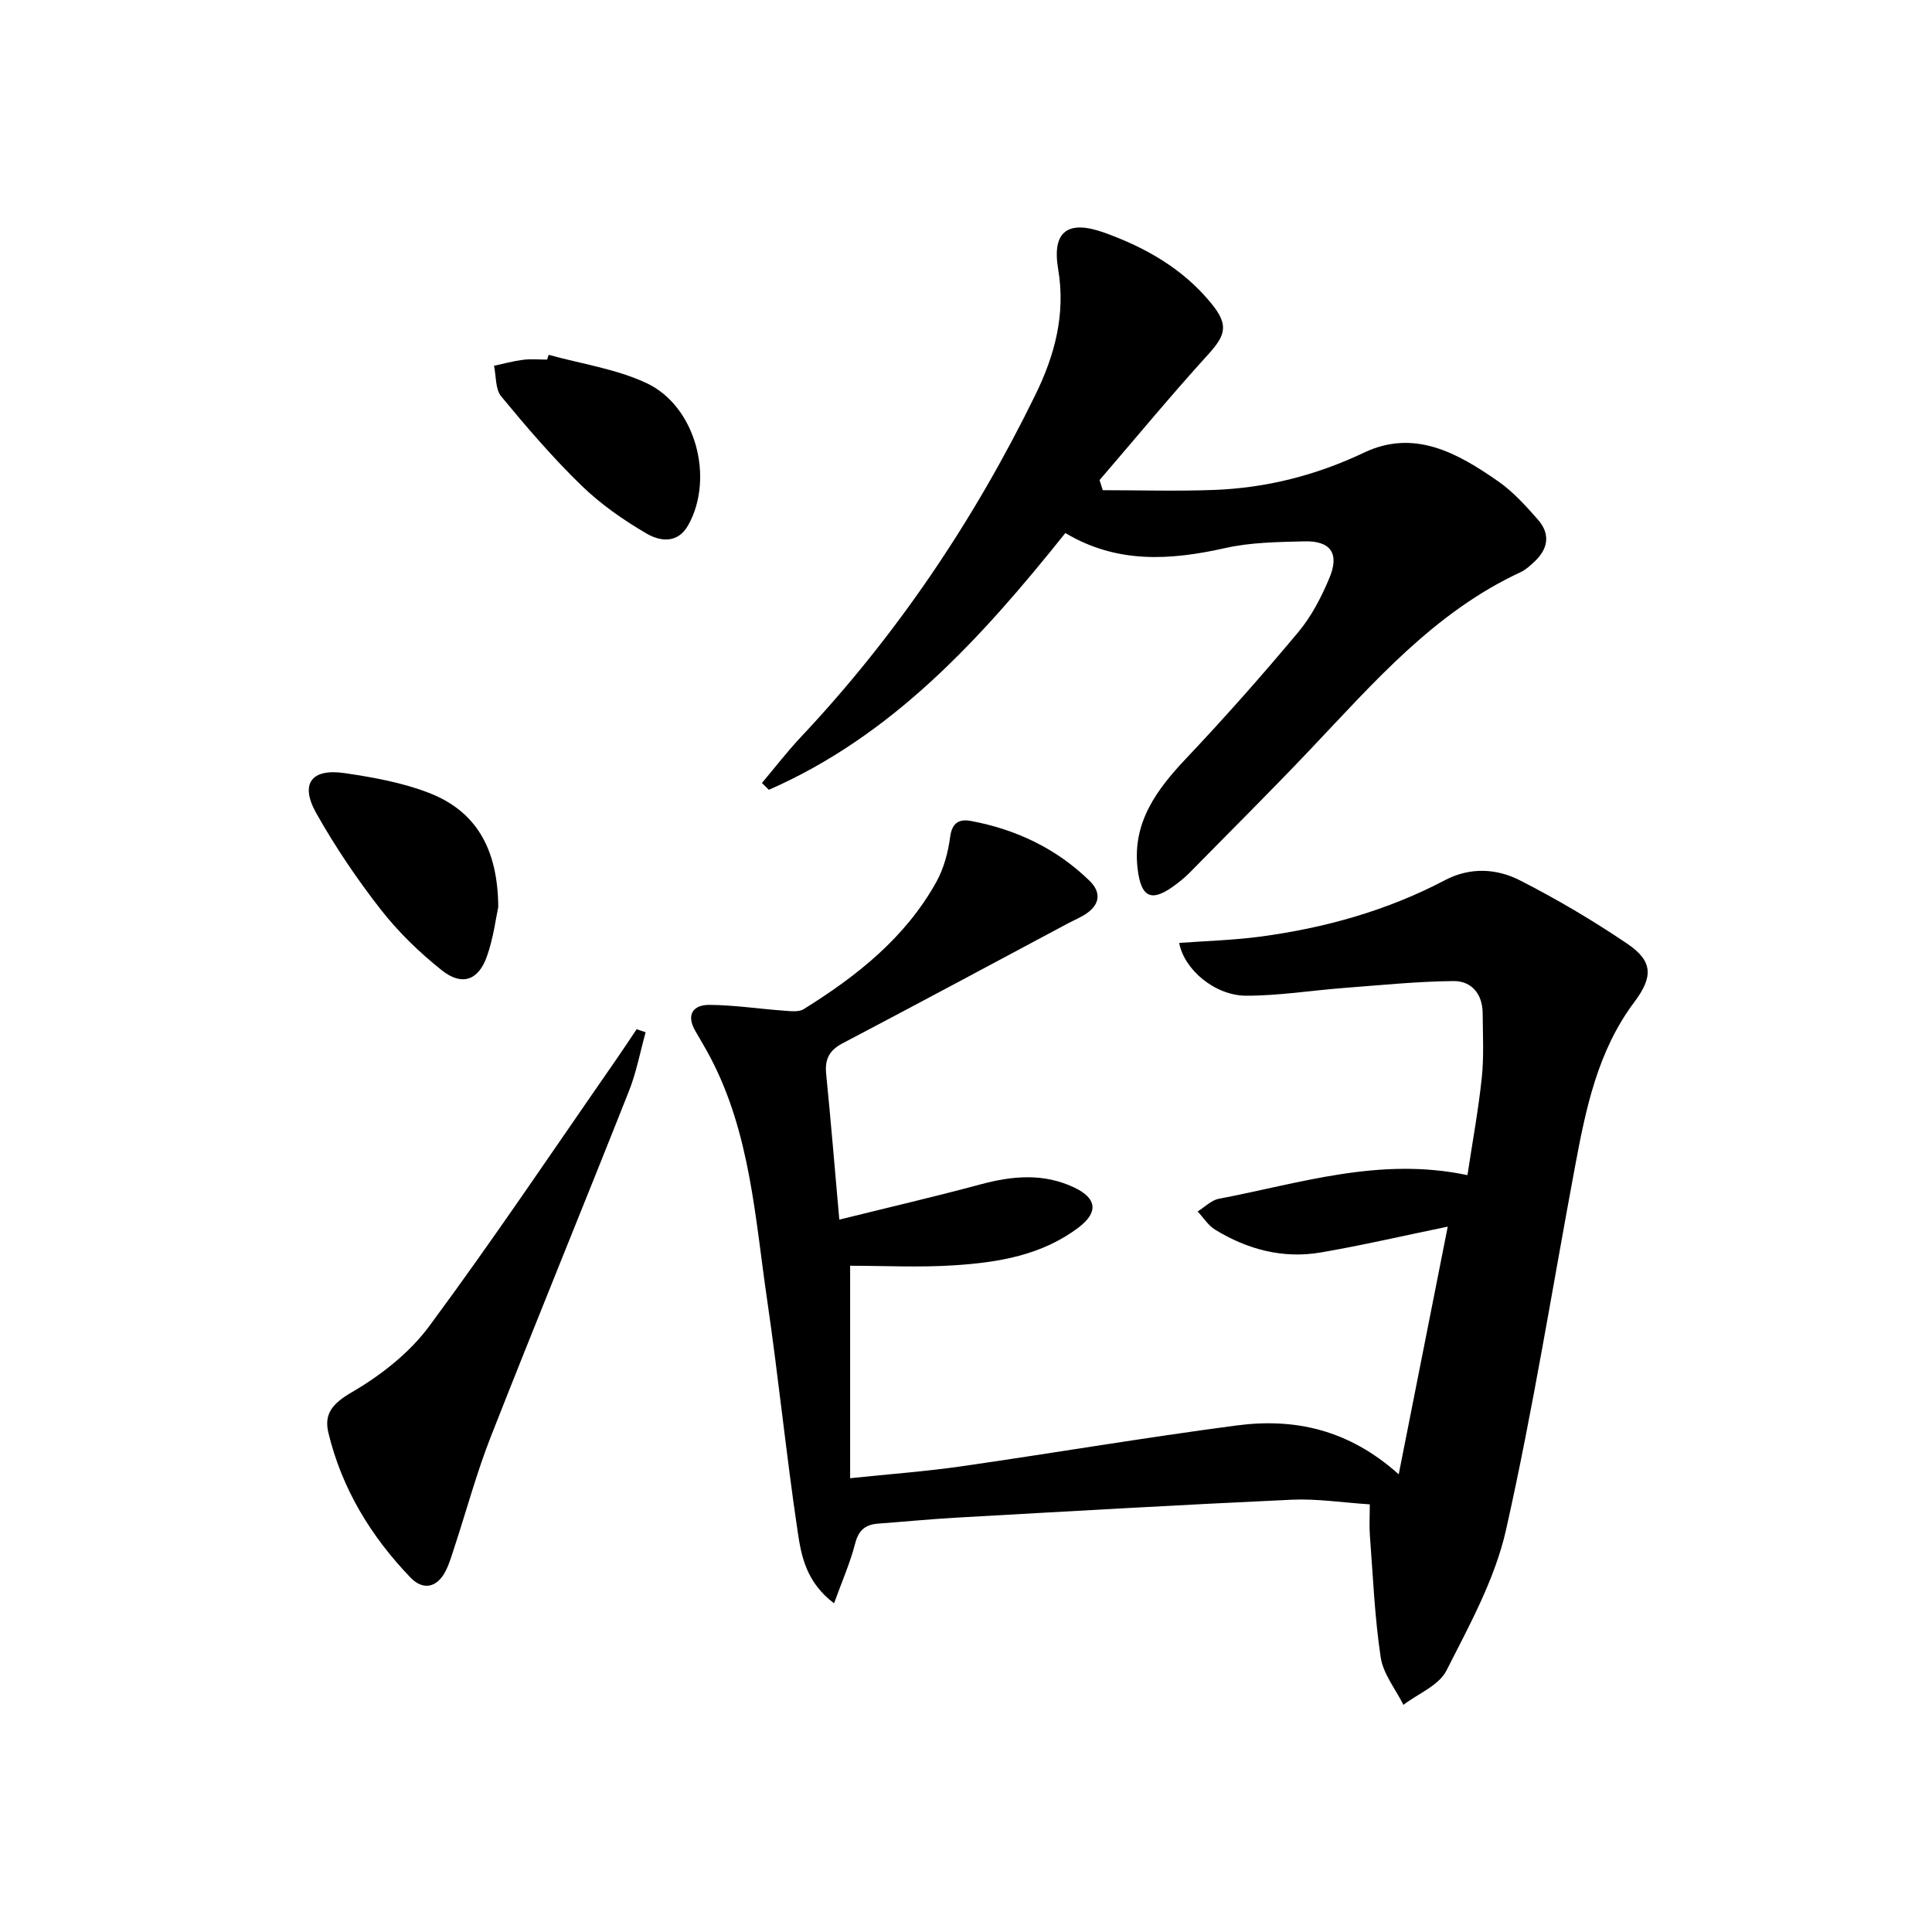
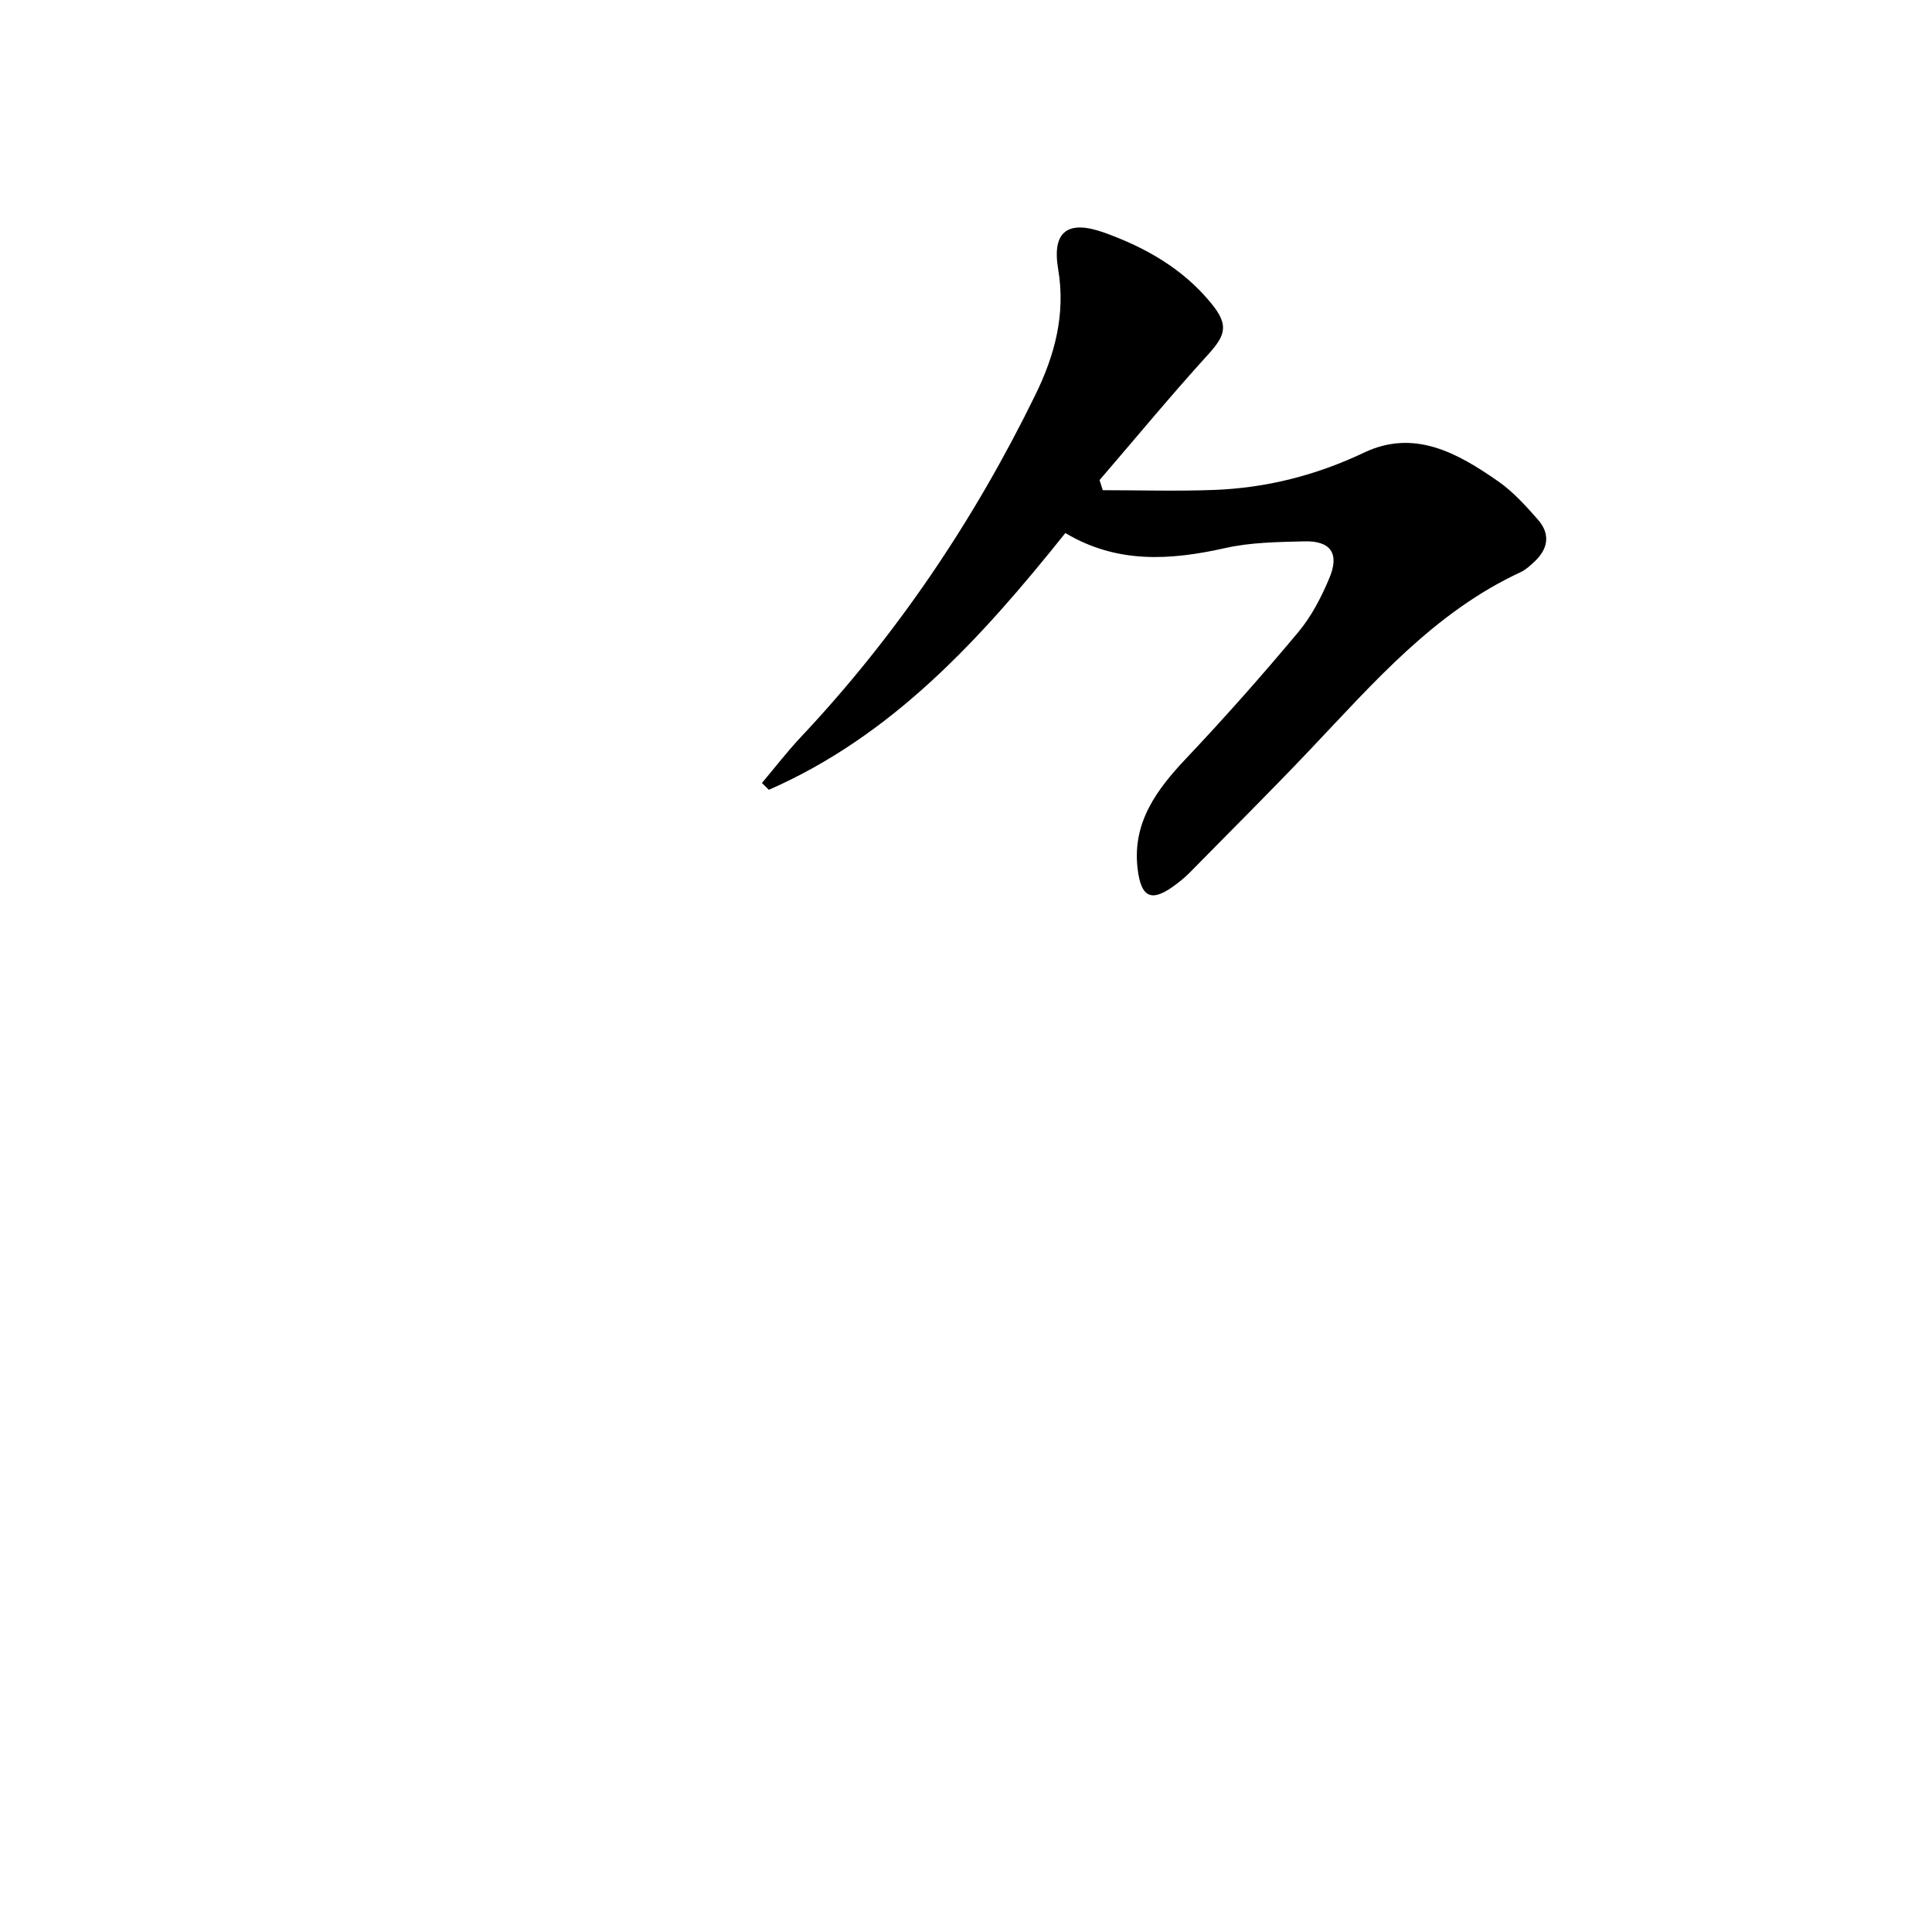
<svg xmlns="http://www.w3.org/2000/svg" enable-background="new 0 0 400 400" viewBox="0 0 400 400">
-   <path d="m289.59 305.24c3.53-17.85 6.82-34.47 10.15-51.28-9.47 1.95-17.85 3.91-26.3 5.35-7.82 1.34-15.17-.62-21.88-4.73-1.43-.88-2.41-2.49-3.6-3.76 1.46-.9 2.82-2.33 4.4-2.63 16.74-3.17 33.25-8.74 51.46-4.89 1.04-6.9 2.27-13.52 2.97-20.19.46-4.41.21-8.89.18-13.34-.03-3.96-2.29-6.68-6.02-6.65-7.55.07-15.11.85-22.65 1.42-6.77.52-13.54 1.62-20.3 1.61-6.5-.01-12.87-5.46-13.86-10.93 5.58-.41 11.18-.56 16.69-1.29 13.42-1.78 26.32-5.38 38.38-11.72 5.1-2.68 10.59-2.43 15.42.03 7.68 3.91 15.15 8.32 22.28 13.15 5.37 3.63 5.36 6.87 1.43 12.12-7.54 10.05-10 21.96-12.23 33.92-4.7 25.11-8.7 50.38-14.3 75.29-2.28 10.16-7.57 19.76-12.35 29.17-1.56 3.07-5.86 4.76-8.9 7.08-1.63-3.27-4.18-6.4-4.7-9.83-1.26-8.35-1.6-16.83-2.24-25.27-.15-1.95-.02-3.93-.02-6.41-5.71-.37-10.97-1.2-16.17-.96-23.08 1.06-46.15 2.4-69.22 3.7-5.48.31-10.94.84-16.42 1.25-2.6.2-4.02 1.33-4.73 4.08-1.04 4.03-2.74 7.89-4.38 12.42-5.76-4.36-6.78-9.77-7.53-14.84-2.37-15.92-3.98-31.96-6.31-47.89-2.5-17.03-3.49-34.47-11.71-50.18-1-1.92-2.13-3.77-3.2-5.64-1.93-3.38-.37-5.37 2.93-5.35 5.12.03 10.23.82 15.35 1.19 1.4.1 3.13.35 4.19-.31 10.98-6.83 21.02-14.76 27.44-26.3 1.56-2.8 2.46-6.16 2.88-9.36.4-3.05 1.97-3.74 4.35-3.29 9.36 1.76 17.68 5.71 24.53 12.4 2.36 2.3 2.18 4.78-.62 6.73-1.22.84-2.63 1.4-3.95 2.11-15.52 8.28-31.01 16.61-46.59 24.79-2.78 1.46-3.7 3.33-3.39 6.36.97 9.72 1.77 19.46 2.72 30.14 10.08-2.5 19.71-4.73 29.25-7.3 6.62-1.78 13.07-2.37 19.45.68 4.59 2.2 4.97 5.08.91 8.19-7.61 5.81-16.68 7.3-25.84 7.89-7.23.47-14.52.09-21.53.09v43.99c8.21-.86 15.57-1.4 22.86-2.44 19.06-2.74 38.05-5.97 57.13-8.48 11.94-1.58 23.19.78 33.59 10.11z" />
-   <path d="m220.57 110.36c-17.55 21.95-35.8 41.94-61.38 53.16-.48-.47-.96-.94-1.44-1.41 2.67-3.17 5.21-6.48 8.05-9.5 19.87-21.12 35.88-44.91 48.58-70.9 3.96-8.1 6.29-16.58 4.7-26-1.33-7.86 2.05-10.23 9.53-7.55 8.56 3.07 16.32 7.48 22.18 14.66 3.62 4.43 3.03 6.53-.71 10.63-7.69 8.46-14.97 17.28-22.43 25.95.22.7.45 1.39.67 2.09 7.65 0 15.3.23 22.94-.05 10.89-.4 21.21-3.01 31.17-7.74 10.43-4.95 19.41.14 27.76 5.96 3.08 2.14 5.7 5.06 8.21 7.91 2.66 3.02 2.13 6.12-.79 8.79-.85.78-1.75 1.62-2.78 2.1-17.88 8.29-30.42 22.87-43.59 36.75-8.13 8.57-16.52 16.9-24.8 25.33-.81.83-1.71 1.59-2.63 2.31-5.25 4.08-7.57 3.32-8.3-3.16-1.06-9.46 3.99-16.25 10.14-22.74 7.98-8.44 15.69-17.16 23.14-26.07 2.72-3.25 4.78-7.23 6.43-11.17 2.16-5.13.29-7.77-5.19-7.63-5.47.14-11.07.2-16.36 1.39-11.36 2.54-22.38 3.29-33.1-3.11z" />
-   <path d="m133.67 213.72c-1.13 4.07-1.91 8.29-3.46 12.19-9.46 23.89-19.22 47.67-28.61 71.58-2.9 7.39-4.98 15.11-7.46 22.67-.57 1.72-1.06 3.5-1.88 5.11-1.79 3.49-4.69 4.04-7.28 1.34-8.18-8.51-14.21-18.4-16.99-29.97-.95-3.95.89-6.09 4.83-8.38 6.01-3.49 11.95-8.15 16.05-13.69 13.32-18 25.8-36.63 38.59-55.03 1.48-2.13 2.9-4.3 4.35-6.45.63.21 1.24.42 1.86.63z" />
-   <path d="m103.16 187.79c-.49 2.24-.99 6.4-2.36 10.25-1.77 4.97-5.18 6.15-9.34 2.84-4.64-3.69-9.01-7.94-12.65-12.6-4.9-6.27-9.39-12.94-13.3-19.86-3.47-6.14-1.08-9.38 5.87-8.35 5.87.86 11.86 1.94 17.36 4.06 9.66 3.72 14.33 11.36 14.42 23.66z" />
-   <path d="m113.59 73.46c6.78 1.88 13.96 2.91 20.25 5.85 10.2 4.76 14.11 19.64 8.66 29.4-2.2 3.95-5.9 3.36-8.65 1.75-4.81-2.81-9.51-6.09-13.49-9.96-5.92-5.75-11.33-12.06-16.59-18.43-1.24-1.5-1.03-4.2-1.49-6.34 2.01-.43 4-.98 6.02-1.24 1.63-.2 3.31-.04 4.97-.04.1-.34.21-.66.32-.99z" />
+   <path d="m220.57 110.36c-17.55 21.95-35.8 41.94-61.38 53.16-.48-.47-.96-.94-1.44-1.41 2.67-3.17 5.21-6.48 8.05-9.5 19.87-21.12 35.88-44.91 48.58-70.9 3.96-8.1 6.29-16.58 4.7-26-1.33-7.86 2.05-10.23 9.53-7.55 8.56 3.07 16.32 7.48 22.18 14.66 3.62 4.43 3.03 6.53-.71 10.63-7.69 8.46-14.97 17.28-22.43 25.95.22.7.45 1.39.67 2.09 7.65 0 15.3.23 22.94-.05 10.89-.4 21.21-3.01 31.17-7.74 10.43-4.95 19.41.14 27.76 5.96 3.08 2.14 5.7 5.06 8.21 7.91 2.66 3.02 2.13 6.12-.79 8.79-.85.78-1.75 1.62-2.78 2.1-17.88 8.29-30.42 22.87-43.59 36.75-8.13 8.57-16.52 16.9-24.8 25.33-.81.83-1.71 1.59-2.63 2.31-5.25 4.08-7.57 3.32-8.3-3.16-1.06-9.46 3.99-16.25 10.14-22.74 7.98-8.44 15.69-17.16 23.14-26.07 2.72-3.25 4.78-7.23 6.43-11.17 2.16-5.13.29-7.77-5.19-7.63-5.47.14-11.07.2-16.36 1.39-11.36 2.54-22.38 3.29-33.1-3.11" />
</svg>